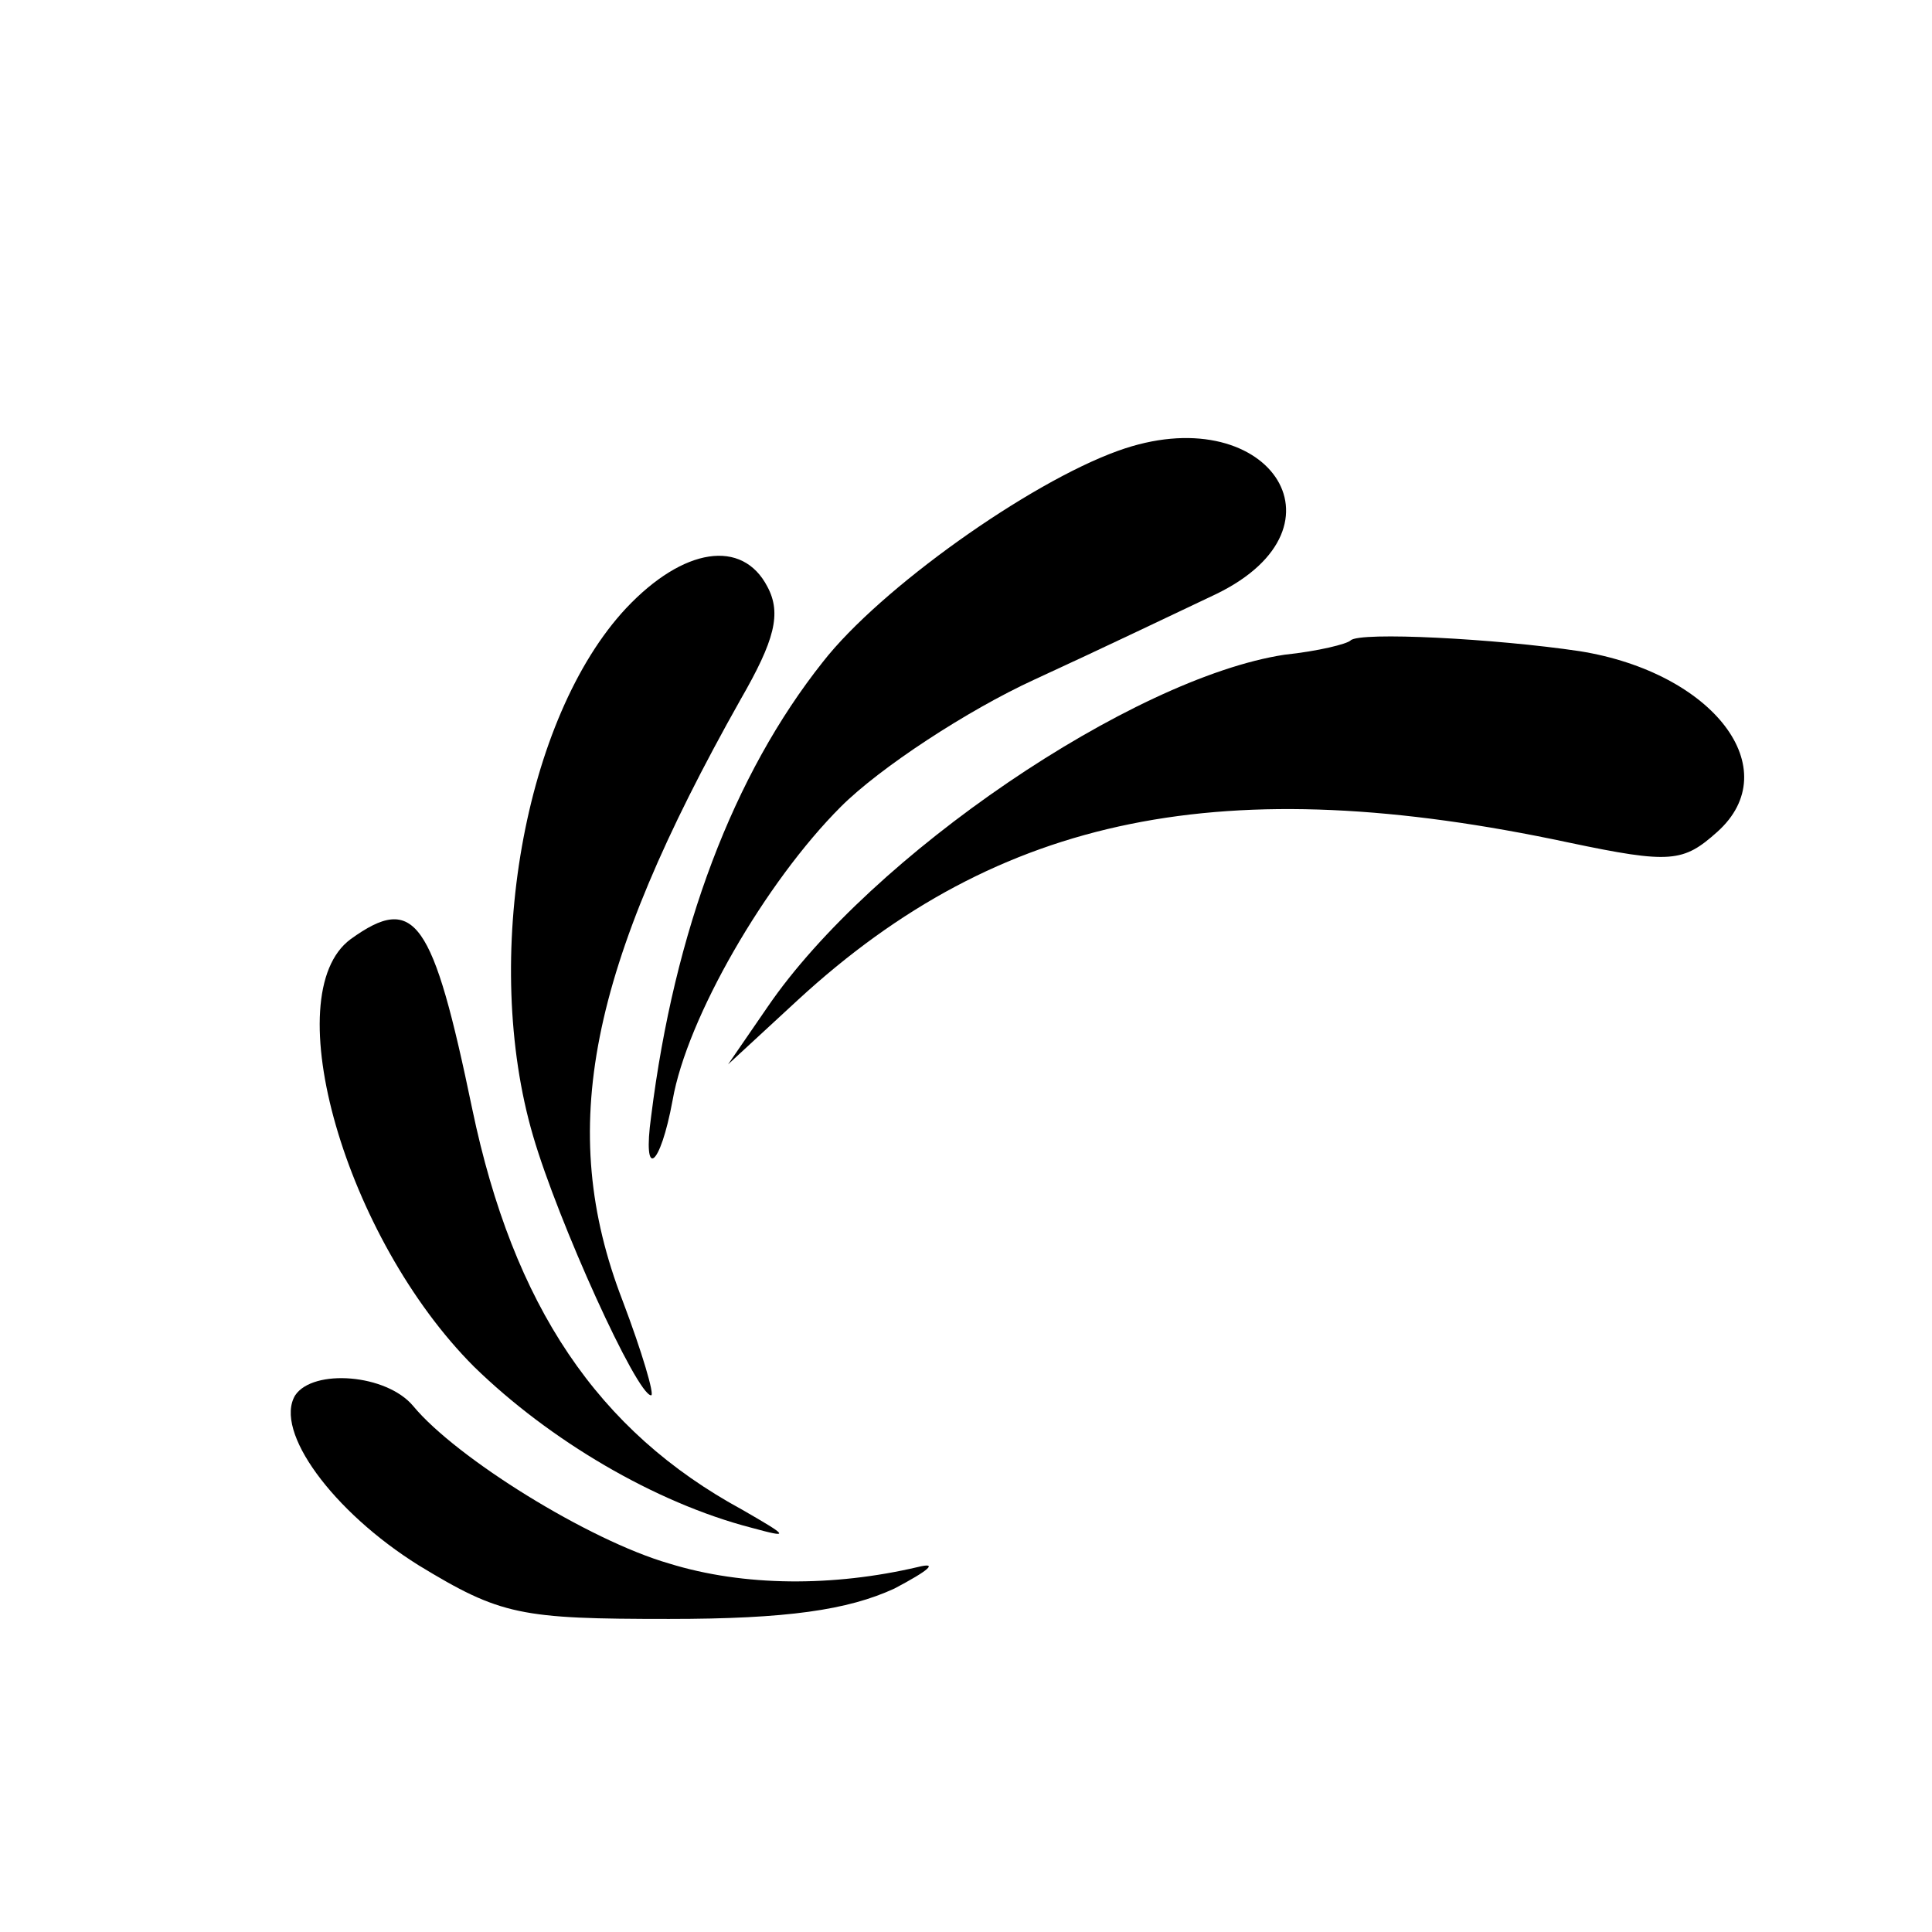
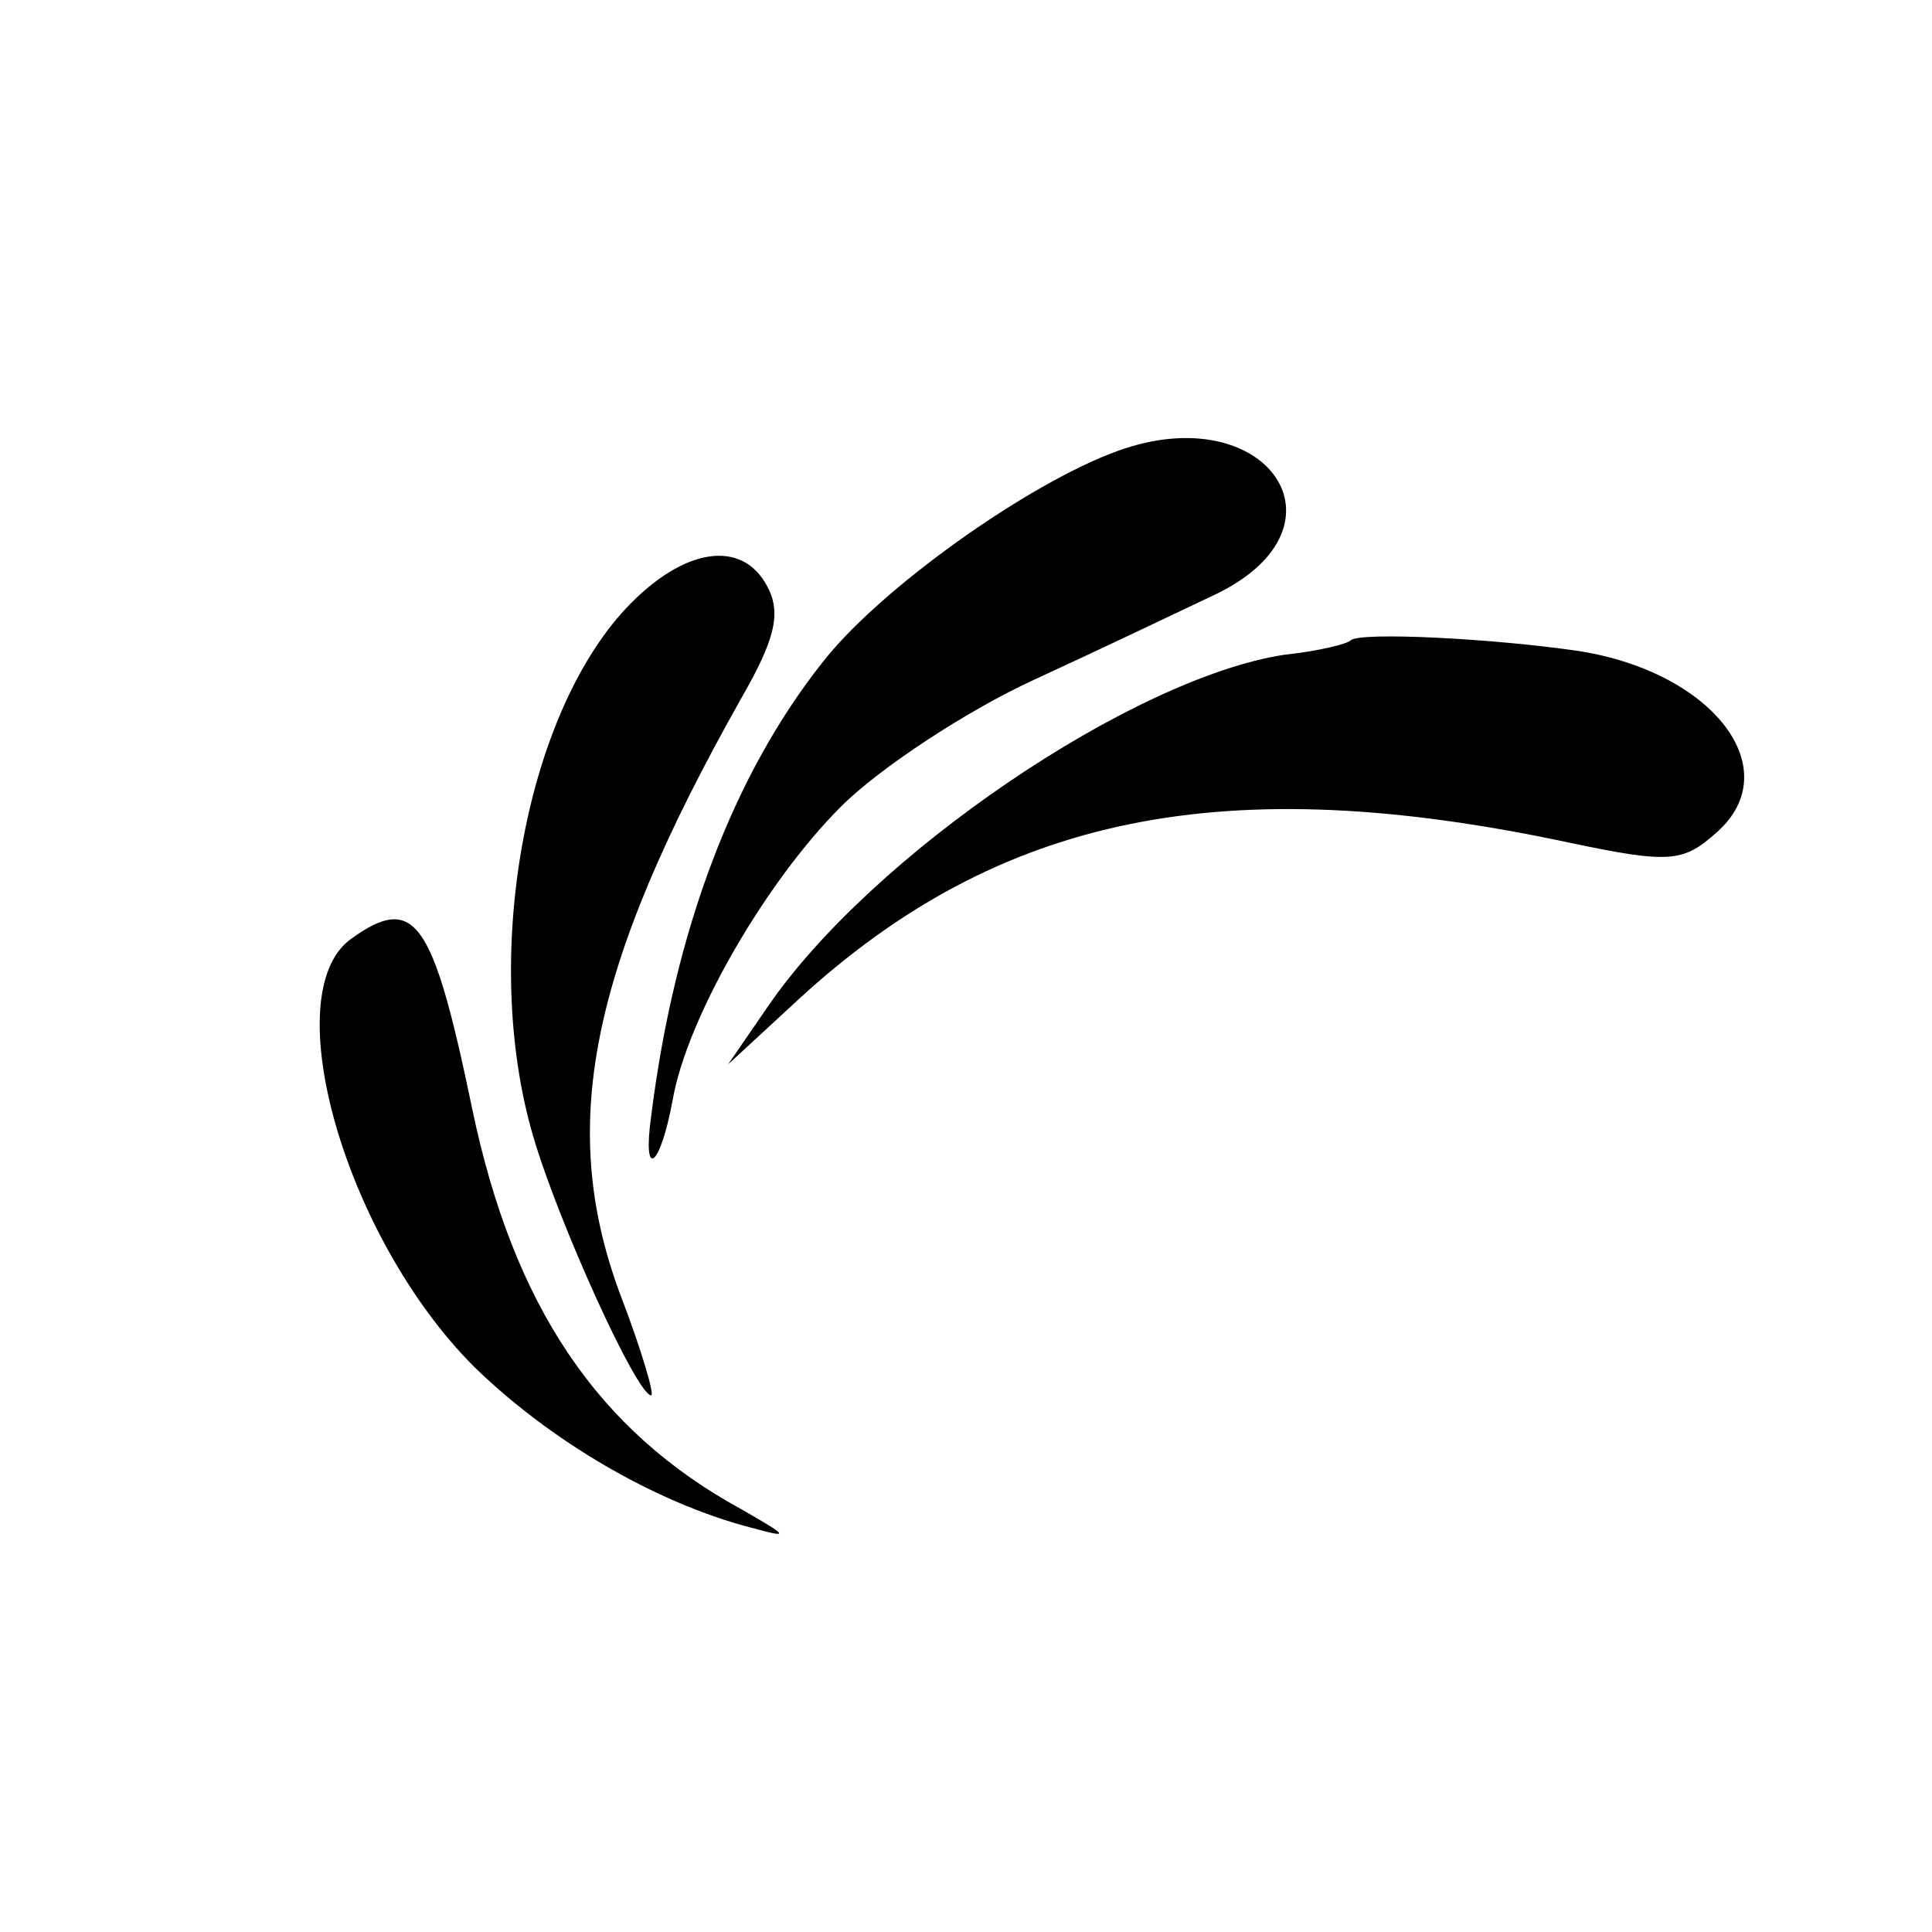
<svg xmlns="http://www.w3.org/2000/svg" version="1.0" width="108pt" height="108pt" viewBox="0 0 108 108" preserveAspectRatio="xMidYMid meet">
  <g transform="translate(0,108) scale(0.1,-0.1)" fill="#000000" stroke="none">
    <path d="M625 828 c-50 -18 -133 -77 -165 -118 -50 -63 -83 -150 -96 -254 -5 -36 5 -29 12 9 8 46 52 122 94 164 22 22 71 54 108 71 37 17 83 39 102 48 78 38 28 110 -55 80z" />
    <path d="M350 740 c-57 -61 -81 -196 -52 -295 14 -48 58 -145 66 -145 2 0 -5 24 -16 53 -37 96 -19 185 66 336 19 33 23 48 15 63 -14 27 -47 22 -79 -12z" />
    <path d="M755 722 c-2 -2 -18 -6 -37 -8 -85 -13 -231 -112 -289 -197 l-22 -32 39 36 c113 104 239 129 431 88 57 -12 64 -11 83 6 39 35 -2 89 -77 101 -47 7 -123 11 -128 6z" />
    <path d="M196 555 c-42 -31 -3 -167 69 -239 42 -41 101 -76 155 -90 22 -6 21 -5 -5 10 -81 44 -128 114 -151 224 -22 106 -32 121 -68 95z" />
-     <path d="M165 300 c-12 -20 21 -65 69 -95 46 -28 57 -30 140 -30 66 0 100 5 126 17 19 10 25 15 13 12 -47 -11 -97 -11 -139 2 -45 13 -119 59 -143 88 -15 18 -56 21 -66 6z" />
  </g>
</svg>